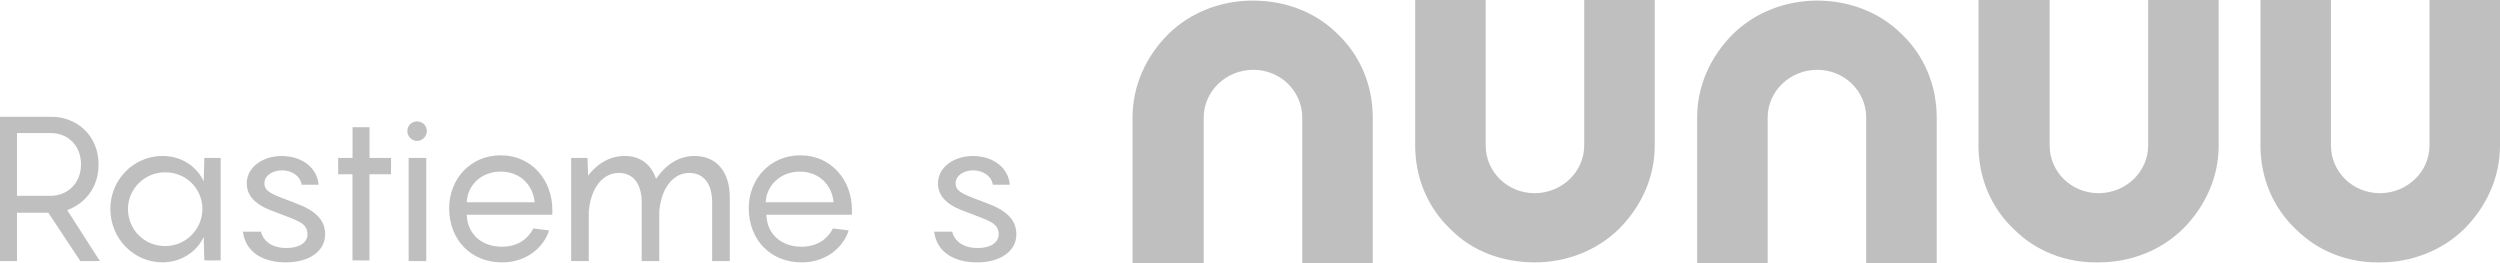
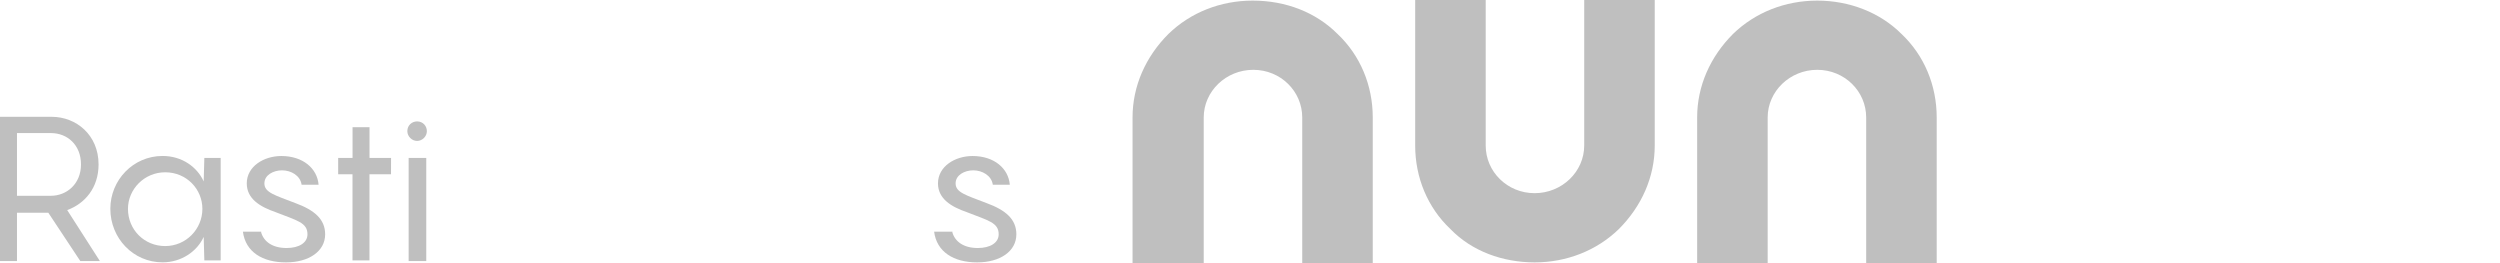
<svg xmlns="http://www.w3.org/2000/svg" version="1.1" id="Vrstva_1" x="0px" y="0px" viewBox="214.8 2200.3 4991.6 525.1" enable-background="new 214.8 2200.3 4991.6 525.1" xml:space="preserve">
  <g opacity="0.25">
    <g>
      <g>
        <g>
          <path d="M2885.3,2268c45.6,43,70.4,103,70.4,166.8v290.6h-140.8v-290.6c0-52.1-43-95.1-97.7-95.1c-54.7,0-99,43-99,95.1v290.6      h-142.1v-290.6c0-62.6,26.1-121.2,71.7-166.8c44.3-43,104.3-66.5,168.1-66.5C2782.3,2201.5,2842.3,2225,2885.3,2268z" />
        </g>
      </g>
      <g>
        <g>
          <path d="M3110.8,2657.7c-45.6-43-70.4-103-70.4-166.8v-290.6h140.8v290.6c0,52.1,43,95.1,97.7,95.1c54.7,0,99-43,99-95.1v-290.6      h140.8v290.6c0,62.6-26.1,121.2-71.7,166.8c-44.3,43-104.3,66.5-168.1,66.5C3215,2724.1,3153.8,2702,3110.8,2657.7z" />
        </g>
      </g>
      <g>
        <g>
          <path d="M4011.3,2268c45.6,43,70.4,103,70.4,166.8v290.6h-140.8v-290.6c0-52.1-43-95.1-97.7-95.1c-54.7,0-99,43-99,95.1v290.6      h-140.8v-290.6c0-62.6,26.1-121.2,71.7-166.8c44.3-43,104.3-66.5,168.1-66.5C3907.1,2201.5,3968.3,2225,4011.3,2268z" />
        </g>
      </g>
      <g>
        <g>
-           <path d="M4235.5,2657.7c-45.6-43-70.4-103-70.4-166.8v-290.6h142.1v290.6c0,52.1,43,95.1,97.7,95.1c54.7,0,99-43,99-95.1v-290.6      h140.8v290.6c0,62.6-26.1,121.2-71.7,166.8c-44.3,43-104.3,66.5-168.1,66.5C4339.8,2725.4,4279.8,2702,4235.5,2657.7z" />
-         </g>
+           </g>
      </g>
      <g>
        <g>
-           <path d="M4798.5,2657.7c-45.6-43-70.4-103-70.4-166.8v-290.6h140.8v290.6c0,52.1,43,95.1,97.7,95.1c54.7,0,99-43,99-95.1v-290.6      h140.8v290.6c0,62.6-26.1,121.2-71.7,166.8c-44.3,43-104.3,66.5-168.1,66.5C4902.8,2725.4,4842.8,2702,4798.5,2657.7z" />
-         </g>
+           </g>
      </g>
    </g>
    <g>
      <path d="M311.3,2625.1h-62.6v96.4h-33.9v-288h103c49.5,0,93.8,36.5,93.8,95.1c0,46.9-27.4,78.2-62.6,91.2l65.2,101.7h-39.1    L311.3,2625.1z M248.7,2591.2h67.8c31.3,0,60-23.5,60-62.6c0-39.1-27.4-62.6-60-62.6h-67.8V2591.2z" />
      <path d="M539.4,2511.7c39.1,0,69.1,22.2,82.1,50.8l1.3-46.9h32.6v204.6h-32.6l-1.3-46.9c-13,28.7-44.3,50.8-82.1,50.8    c-58.6,0-104.3-48.2-104.3-106.9C435.1,2559.9,480.7,2511.7,539.4,2511.7z M544.6,2691.6c41.7,0,74.3-33.9,74.3-74.3    c0-39.1-31.3-73-74.3-73c-41.7,0-74.3,33.9-74.3,73C470.3,2659,502.9,2691.6,544.6,2691.6z" />
      <path d="M736.2,2664.2c5.2,18.2,22.2,31.3,50.8,31.3c24.8,0,41.7-10.4,41.7-27.4c0-23.5-20.9-27.4-63.9-44.3    c-30-10.4-57.3-26.1-57.3-57.3c0-33.9,33.9-54.7,69.1-54.7c43,0,71.7,24.8,74.3,57.3H817c-2.6-18.2-20.9-28.7-39.1-28.7    c-16.9,0-35.2,9.1-35.2,26.1c0,18.2,20.9,23.5,61.3,39.1c39.1,14.3,60,32.6,60,62.6c0,33.9-32.6,56-78.2,56    c-46.9,0-80.8-20.9-86-61.3h36.5L736.2,2664.2L736.2,2664.2z" />
      <path d="M995.5,2548.2h-43v172h-33.9v-172H890v-32.6h28.7v-61.3h33.9v61.3h43L995.5,2548.2L995.5,2548.2z" />
      <path d="M1028.1,2462.2c0-11.7,9.1-19.5,19.5-19.5c11.7,0,19.5,9.1,19.5,19.5c0,10.4-9.1,19.5-19.5,19.5    C1037.2,2481.7,1028.1,2472.6,1028.1,2462.2z M1065.9,2721.5h-35.2v-205.9h35.2V2721.5z" />
-       <path d="M1316.1,2629h-169.4c1.3,37.8,28.7,63.9,70.4,63.9c33.9,0,53.4-18.2,62.6-36.5l31.3,3.9c-7.8,27.4-39.1,63.9-93.8,63.9    c-62.6,0-105.6-45.6-105.6-108.2c0-57.3,41.7-105.6,103-105.6c62.6,0,103,50.8,103,108.2v10.4L1316.1,2629L1316.1,2629z     M1146.7,2604.2h135.5c-2.6-32.6-27.4-61.3-67.8-61.3C1175.4,2543,1148,2570.4,1146.7,2604.2z" />
-       <path d="M1671.9,2593.8v127.7h-35.2v-117.3c0-35.2-15.6-58.6-45.6-58.6c-35.2,0-57.3,35.2-60,78.2v97.7H1496v-117.3    c0-35.2-15.6-58.6-45.6-58.6c-35.2,0-57.3,35.2-60,78.2v97.7h-35.2v-205.9h32.6l1.3,35.2c16.9-22.2,41.7-39.1,73-39.1    c32.6,0,53.4,18.2,62.6,45.6c18.2-26.1,43-45.6,76.9-45.6C1647.2,2511.7,1671.9,2545.6,1671.9,2593.8z" />
-       <path d="M1914.3,2629h-169.4c1.3,37.8,28.7,63.9,70.4,63.9c33.9,0,53.4-18.2,62.6-36.5l31.3,3.9c-7.8,27.4-39.1,63.9-93.8,63.9    c-62.6,0-105.6-45.6-105.6-108.2c0-57.3,41.7-105.6,103-105.6c62.6,0,103,50.8,103,108.2v10.4L1914.3,2629L1914.3,2629z     M1743.6,2604.2h135.5c-2.6-32.6-27.4-61.3-67.8-61.3C1773.6,2543,1744.9,2570.4,1743.6,2604.2z" />
      <path d="M2116.3,2664.2c5.2,18.2,22.2,31.3,50.8,31.3c24.8,0,41.7-10.4,41.7-27.4c0-23.5-20.9-27.4-63.9-44.3    c-30-10.4-57.3-26.1-57.3-57.3c0-33.9,33.9-54.7,69.1-54.7c43,0,71.7,24.8,74.3,57.3h-33.9c-2.6-18.2-20.9-28.7-39.1-28.7    c-16.9,0-35.2,9.1-35.2,26.1c0,18.2,20.9,23.5,61.3,39.1c39.1,14.3,60,32.6,60,62.6c0,33.9-32.6,56-78.2,56    c-46.9,0-80.8-20.9-86-61.3h36.5v1.3H2116.3z" />
    </g>
  </g>
</svg>